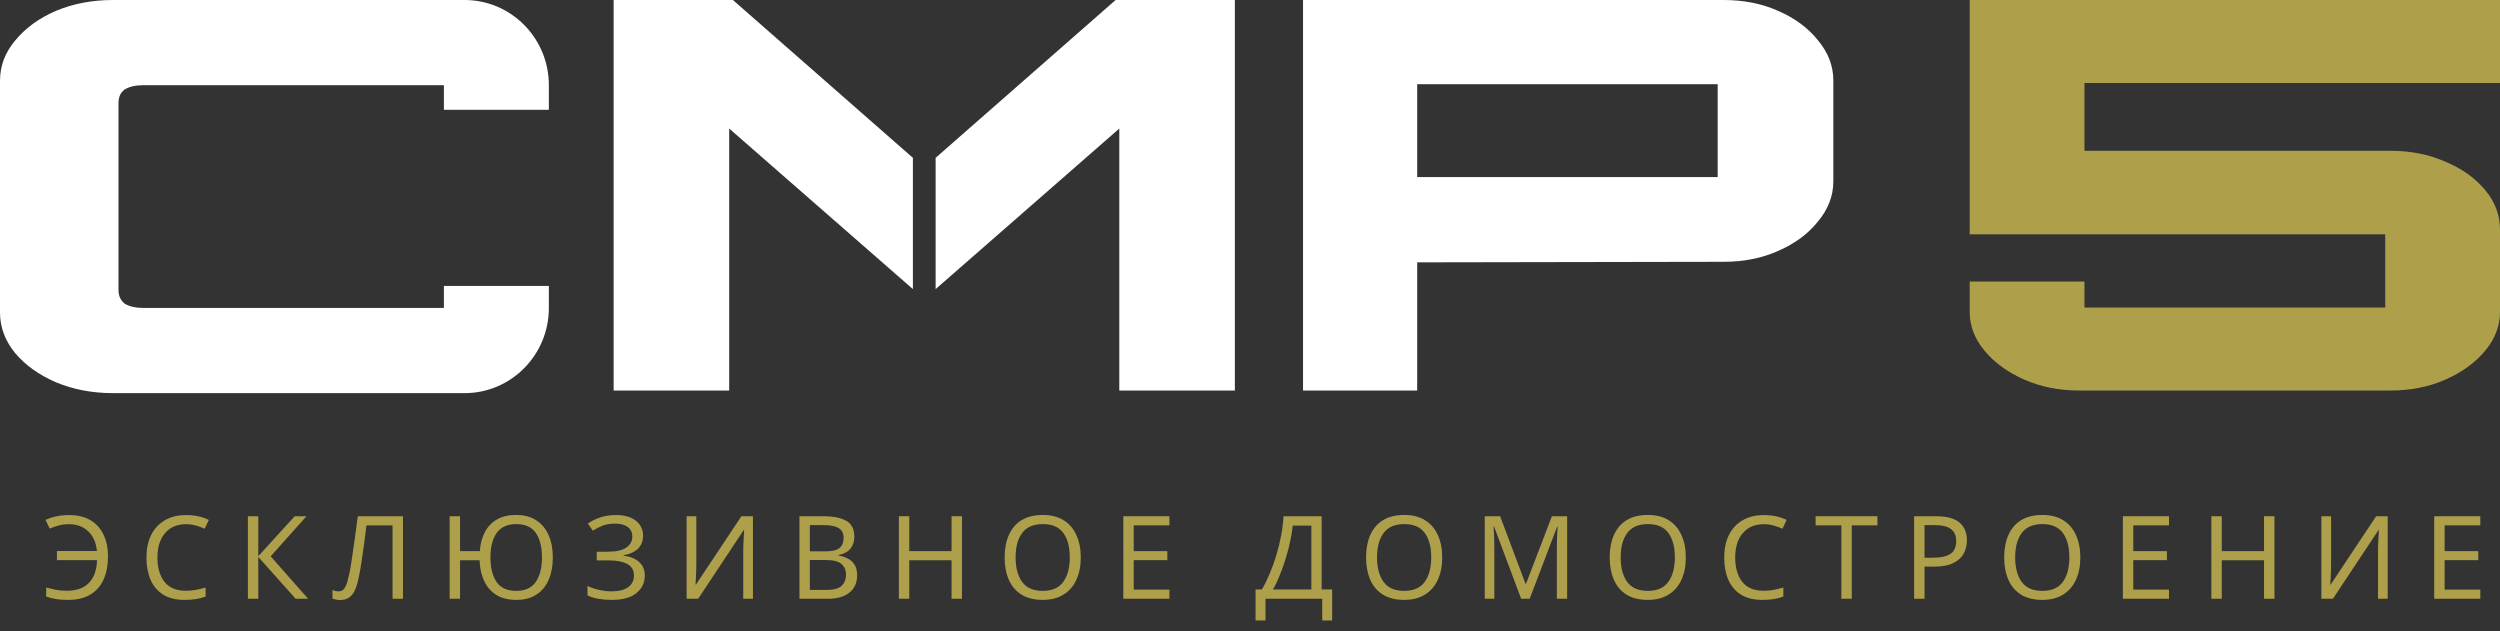
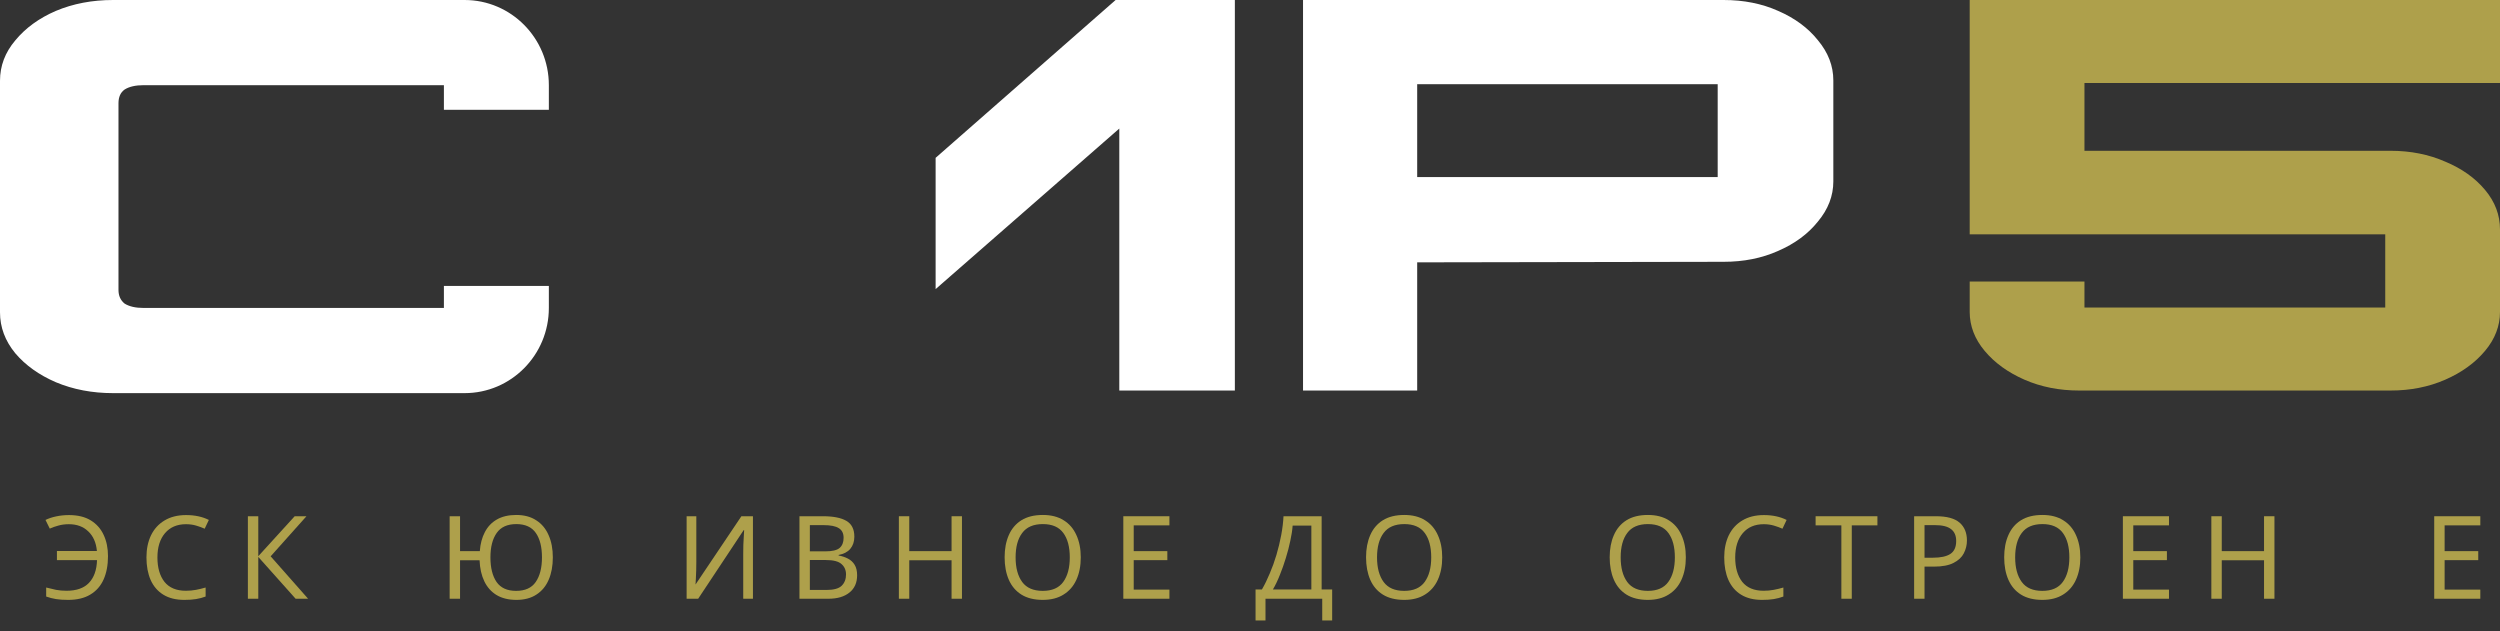
<svg xmlns="http://www.w3.org/2000/svg" width="198" height="50" viewBox="0 0 198 50" fill="none">
  <rect x="0" y="0" width="198" height="50" fill="#333333" stroke="none" />
  <path d="M8.96 31.136C7.305 31.136 5.792 30.847 4.42 30.271C3.088 29.694 2.018 28.93 1.211 27.979C0.404 26.999 0 25.917 0 24.735V6.4C0 5.218 0.404 4.151 1.211 3.2C2.018 2.22 3.088 1.441 4.42 0.865C5.792 0.288 7.305 0 8.96 0H36.795C40.481 0 43.469 3.02 43.469 6.746V8.696H35.157V6.746H11.382C10.736 6.746 10.232 6.861 9.868 7.092C9.545 7.323 9.384 7.683 9.384 8.173V22.962C9.384 23.424 9.545 23.784 9.868 24.044C10.232 24.274 10.736 24.39 11.382 24.39H35.157V22.645H43.469V24.39C43.469 28.115 40.481 31.136 36.795 31.136H8.96Z" fill="white" />
  <path d="M136.508 20.735L123.617 20.218H135.458L136.508 20.735ZM103.2 30.93V0H136.508C138.102 0 139.541 0.287 140.825 0.86C142.147 1.434 143.197 2.208 143.975 3.183C144.791 4.158 145.2 5.22 145.2 6.367V14.368C145.2 15.515 144.791 16.576 143.975 17.551C143.197 18.526 142.147 19.301 140.825 19.874C139.541 20.448 138.102 20.735 136.508 20.735L112.241 20.778V30.93H103.2ZM112.241 14.024H136.041V6.668H112.241V14.024Z" fill="white" />
  <path d="M74.101 12.501L88.356 0H97.801V30.93H88.649V10.181L74.101 22.897V12.501Z" fill="white" />
-   <path d="M72.301 12.501L58.045 0H48.601V30.93H57.752V10.181L72.301 22.897V12.501Z" fill="white" />
  <path d="M164.673 30.93C163.089 30.93 161.644 30.643 160.337 30.071C159.03 29.498 157.98 28.739 157.188 27.794C156.396 26.849 156 25.818 156 24.701V22.295H165.089V24.357H188.911V18.558H156V0H198V6.573H165.089V11.942H189.327C190.911 11.942 192.356 12.229 193.663 12.802C194.971 13.346 196.02 14.09 196.812 15.035C197.604 15.98 198 17.026 198 18.171V24.701C198 25.818 197.604 26.849 196.812 27.794C196.02 28.739 194.971 29.498 193.663 30.071C192.356 30.643 190.911 30.93 189.327 30.93H164.673Z" fill="#AEA04B" />
  <path d="M5.451 41.517C5.146 41.517 4.868 41.554 4.618 41.627C4.368 41.694 4.142 41.773 3.941 41.865L3.603 41.179C3.853 41.057 4.139 40.962 4.463 40.895C4.786 40.828 5.119 40.794 5.46 40.794C6.162 40.794 6.738 40.935 7.19 41.215C7.647 41.496 7.989 41.883 8.215 42.377C8.441 42.865 8.553 43.421 8.553 44.043C8.553 44.757 8.437 45.373 8.206 45.892C7.974 46.41 7.623 46.81 7.153 47.09C6.69 47.371 6.104 47.511 5.396 47.511C5.018 47.511 4.698 47.49 4.435 47.447C4.173 47.405 3.914 47.337 3.657 47.246V46.532C3.914 46.599 4.173 46.66 4.435 46.715C4.698 46.764 4.975 46.788 5.268 46.788C6.055 46.788 6.647 46.581 7.043 46.166C7.446 45.745 7.66 45.144 7.684 44.363H4.509V43.64H7.675C7.614 42.975 7.385 42.457 6.989 42.085C6.598 41.706 6.086 41.517 5.451 41.517Z" fill="#AEA04B" />
  <path d="M14.729 41.517C14.027 41.517 13.475 41.752 13.072 42.222C12.67 42.692 12.468 43.335 12.468 44.153C12.468 44.964 12.655 45.608 13.027 46.084C13.405 46.553 13.969 46.788 14.72 46.788C15 46.788 15.269 46.764 15.525 46.715C15.781 46.666 16.034 46.605 16.285 46.532V47.246C16.04 47.337 15.787 47.405 15.525 47.447C15.269 47.49 14.961 47.511 14.601 47.511C13.936 47.511 13.38 47.374 12.935 47.099C12.49 46.825 12.154 46.434 11.928 45.928C11.709 45.422 11.599 44.827 11.599 44.144C11.599 43.485 11.718 42.905 11.956 42.405C12.2 41.899 12.557 41.505 13.027 41.224C13.496 40.938 14.067 40.794 14.738 40.794C15.427 40.794 16.028 40.922 16.541 41.179L16.211 41.874C16.01 41.783 15.784 41.7 15.534 41.627C15.29 41.554 15.022 41.517 14.729 41.517Z" fill="#AEA04B" />
  <path d="M24.4 47.42H23.412L20.456 44.107V47.42H19.632V40.886H20.456V44.052L23.339 40.886H24.272L21.435 44.061L24.4 47.42Z" fill="#AEA04B" />
-   <path d="M31.915 47.42H31.091V41.609H29.023C28.968 42.06 28.907 42.536 28.84 43.036C28.773 43.531 28.706 44.003 28.639 44.455C28.572 44.906 28.505 45.291 28.437 45.608C28.358 46.023 28.26 46.373 28.145 46.66C28.029 46.941 27.873 47.154 27.678 47.301C27.489 47.447 27.238 47.52 26.927 47.52C26.824 47.52 26.717 47.508 26.607 47.484C26.503 47.466 26.412 47.441 26.333 47.411V46.724C26.4 46.755 26.476 46.782 26.561 46.807C26.647 46.825 26.738 46.834 26.836 46.834C27.019 46.834 27.162 46.761 27.266 46.614C27.376 46.462 27.458 46.276 27.513 46.056C27.574 45.831 27.629 45.608 27.678 45.388C27.727 45.156 27.785 44.818 27.852 44.373C27.925 43.921 28.001 43.396 28.081 42.798C28.166 42.201 28.251 41.563 28.337 40.886H31.915V47.42Z" fill="#AEA04B" />
  <path d="M43.784 44.144C43.784 44.821 43.674 45.413 43.455 45.919C43.241 46.419 42.918 46.81 42.485 47.09C42.057 47.371 41.53 47.511 40.901 47.511C40.279 47.511 39.755 47.383 39.327 47.127C38.907 46.871 38.583 46.508 38.357 46.038C38.132 45.568 38.007 45.013 37.982 44.373H36.436V47.42H35.612V40.886H36.436V43.65H38.001C38.043 43.07 38.177 42.567 38.403 42.139C38.629 41.706 38.946 41.374 39.355 41.142C39.77 40.904 40.279 40.785 40.883 40.785C41.511 40.785 42.039 40.925 42.466 41.206C42.9 41.481 43.226 41.871 43.446 42.377C43.671 42.878 43.784 43.467 43.784 44.144ZM38.842 44.144C38.842 44.967 39.004 45.617 39.327 46.093C39.657 46.563 40.172 46.797 40.874 46.797C41.588 46.797 42.106 46.563 42.43 46.093C42.759 45.617 42.924 44.967 42.924 44.144C42.924 43.32 42.762 42.676 42.439 42.213C42.115 41.743 41.6 41.508 40.892 41.508C40.185 41.508 39.666 41.743 39.337 42.213C39.007 42.682 38.842 43.326 38.842 44.144Z" fill="#AEA04B" />
-   <path d="M50.931 42.414C50.931 42.859 50.791 43.213 50.51 43.476C50.23 43.732 49.854 43.897 49.385 43.97V44.006C49.934 44.08 50.352 44.254 50.638 44.528C50.925 44.797 51.068 45.144 51.068 45.571C51.068 46.145 50.849 46.611 50.41 46.971C49.97 47.331 49.311 47.511 48.433 47.511C48.079 47.511 47.74 47.484 47.417 47.429C47.1 47.38 46.804 47.289 46.529 47.154V46.404C46.81 46.544 47.121 46.651 47.463 46.724C47.804 46.797 48.125 46.834 48.424 46.834C49.009 46.834 49.452 46.724 49.751 46.505C50.056 46.285 50.208 45.974 50.208 45.571C50.208 45.156 50.031 44.854 49.677 44.665C49.324 44.476 48.829 44.382 48.195 44.382H47.261V43.695H48.149C48.796 43.695 49.278 43.589 49.595 43.375C49.918 43.155 50.08 42.862 50.08 42.496C50.08 42.167 49.958 41.914 49.714 41.737C49.47 41.56 49.153 41.471 48.762 41.471C48.347 41.471 48.006 41.523 47.737 41.627C47.469 41.731 47.207 41.865 46.95 42.03L46.557 41.471C46.813 41.282 47.127 41.124 47.499 40.996C47.878 40.861 48.302 40.794 48.772 40.794C49.473 40.794 50.007 40.947 50.373 41.252C50.745 41.557 50.931 41.944 50.931 42.414Z" fill="#AEA04B" />
-   <path d="M54.38 40.886H55.149V44.473C55.149 44.681 55.146 44.909 55.14 45.16C55.134 45.404 55.124 45.632 55.112 45.846C55.1 46.053 55.091 46.203 55.085 46.294H55.121L58.718 40.886H59.633V47.42H58.864V43.869C58.864 43.65 58.867 43.412 58.873 43.155C58.886 42.893 58.898 42.655 58.91 42.441C58.922 42.228 58.931 42.075 58.938 41.984H58.901L55.295 47.42H54.38V40.886Z" fill="#AEA04B" />
+   <path d="M54.38 40.886H55.149V44.473C55.149 44.681 55.146 44.909 55.14 45.16C55.134 45.404 55.124 45.632 55.112 45.846C55.1 46.053 55.091 46.203 55.085 46.294L58.718 40.886H59.633V47.42H58.864V43.869C58.864 43.65 58.867 43.412 58.873 43.155C58.886 42.893 58.898 42.655 58.91 42.441C58.922 42.228 58.931 42.075 58.938 41.984H58.901L55.295 47.42H54.38V40.886Z" fill="#AEA04B" />
  <path d="M63.317 40.886H65.184C65.995 40.886 66.612 41.008 67.032 41.252C67.454 41.496 67.664 41.914 67.664 42.506C67.664 42.89 67.557 43.21 67.344 43.467C67.13 43.717 66.822 43.878 66.419 43.952V43.997C66.694 44.046 66.941 44.128 67.161 44.244C67.386 44.36 67.563 44.525 67.691 44.739C67.82 44.952 67.884 45.227 67.884 45.562C67.884 46.154 67.679 46.611 67.27 46.935C66.868 47.258 66.316 47.42 65.614 47.42H63.317V40.886ZM64.141 43.668H65.349C65.904 43.668 66.285 43.579 66.493 43.402C66.706 43.219 66.813 42.951 66.813 42.597C66.813 42.237 66.685 41.981 66.428 41.828C66.178 41.67 65.776 41.59 65.221 41.59H64.141V43.668ZM64.141 44.354V46.724H65.459C66.038 46.724 66.441 46.611 66.666 46.386C66.892 46.16 67.005 45.864 67.005 45.498C67.005 45.156 66.886 44.882 66.648 44.674C66.416 44.461 65.998 44.354 65.394 44.354H64.141Z" fill="#AEA04B" />
  <path d="M76.187 47.42H75.364V44.373H72.014V47.42H71.191V40.886H72.014V43.65H75.364V40.886H76.187V47.42Z" fill="#AEA04B" />
  <path d="M85.597 44.144C85.597 44.821 85.481 45.413 85.249 45.919C85.023 46.419 84.685 46.81 84.233 47.09C83.788 47.371 83.239 47.511 82.586 47.511C81.909 47.511 81.344 47.371 80.893 47.09C80.448 46.81 80.115 46.416 79.895 45.91C79.676 45.404 79.566 44.812 79.566 44.135C79.566 43.469 79.676 42.887 79.895 42.387C80.115 41.88 80.448 41.487 80.893 41.206C81.344 40.925 81.912 40.785 82.595 40.785C83.248 40.785 83.797 40.925 84.242 41.206C84.688 41.481 85.023 41.871 85.249 42.377C85.481 42.878 85.597 43.467 85.597 44.144ZM80.436 44.144C80.436 44.967 80.609 45.617 80.957 46.093C81.305 46.563 81.848 46.797 82.586 46.797C83.324 46.797 83.864 46.563 84.206 46.093C84.553 45.617 84.727 44.967 84.727 44.144C84.727 43.32 84.557 42.676 84.215 42.213C83.873 41.743 83.333 41.508 82.595 41.508C81.851 41.508 81.305 41.743 80.957 42.213C80.609 42.676 80.436 43.32 80.436 44.144Z" fill="#AEA04B" />
  <path d="M92.618 47.42H88.967V40.886H92.618V41.609H89.79V43.65H92.453V44.363H89.79V46.697H92.618V47.42Z" fill="#AEA04B" />
  <path d="M104.674 40.886V46.688H105.507V49.14H104.72V47.42H100.227V49.14H99.44V46.688H99.943C100.163 46.309 100.37 45.886 100.565 45.416C100.767 44.946 100.944 44.455 101.096 43.942C101.249 43.424 101.374 42.905 101.471 42.387C101.569 41.868 101.63 41.368 101.654 40.886H104.674ZM103.86 41.627H102.377C102.353 41.981 102.292 42.38 102.194 42.826C102.103 43.271 101.984 43.729 101.837 44.199C101.697 44.662 101.538 45.111 101.361 45.544C101.191 45.977 101.008 46.358 100.812 46.688H103.86V41.627Z" fill="#AEA04B" />
  <path d="M114.223 44.144C114.223 44.821 114.107 45.413 113.875 45.919C113.649 46.419 113.311 46.81 112.859 47.09C112.414 47.371 111.865 47.511 111.212 47.511C110.535 47.511 109.97 47.371 109.519 47.09C109.074 46.81 108.741 46.416 108.521 45.91C108.302 45.404 108.192 44.812 108.192 44.135C108.192 43.469 108.302 42.887 108.521 42.387C108.741 41.88 109.074 41.487 109.519 41.206C109.97 40.925 110.538 40.785 111.221 40.785C111.874 40.785 112.423 40.925 112.868 41.206C113.314 41.481 113.649 41.871 113.875 42.377C114.107 42.878 114.223 43.467 114.223 44.144ZM109.061 44.144C109.061 44.967 109.235 45.617 109.583 46.093C109.931 46.563 110.474 46.797 111.212 46.797C111.95 46.797 112.49 46.563 112.832 46.093C113.179 45.617 113.353 44.967 113.353 44.144C113.353 43.32 113.183 42.676 112.841 42.213C112.499 41.743 111.959 41.508 111.221 41.508C110.477 41.508 109.931 41.743 109.583 42.213C109.235 42.676 109.061 43.32 109.061 44.144Z" fill="#AEA04B" />
-   <path d="M120.475 47.42L118.325 41.691H118.288C118.306 41.88 118.322 42.136 118.334 42.46C118.346 42.777 118.352 43.11 118.352 43.457V47.42H117.593V40.886H118.81L120.823 46.239H120.86L122.91 40.886H124.118V47.42H123.303V43.402C123.303 43.085 123.309 42.771 123.321 42.46C123.34 42.149 123.355 41.895 123.367 41.7H123.331L121.153 47.42H120.475Z" fill="#AEA04B" />
  <path d="M133.518 44.144C133.518 44.821 133.402 45.413 133.17 45.919C132.944 46.419 132.606 46.81 132.154 47.09C131.709 47.371 131.16 47.511 130.507 47.511C129.83 47.511 129.266 47.371 128.814 47.09C128.369 46.81 128.036 46.416 127.817 45.91C127.597 45.404 127.487 44.812 127.487 44.135C127.487 43.469 127.597 42.887 127.817 42.387C128.036 41.88 128.369 41.487 128.814 41.206C129.266 40.925 129.833 40.785 130.516 40.785C131.169 40.785 131.718 40.925 132.164 41.206C132.609 41.481 132.944 41.871 133.17 42.377C133.402 42.878 133.518 43.467 133.518 44.144ZM128.357 44.144C128.357 44.967 128.53 45.617 128.878 46.093C129.226 46.563 129.769 46.797 130.507 46.797C131.245 46.797 131.785 46.563 132.127 46.093C132.475 45.617 132.649 44.967 132.649 44.144C132.649 43.32 132.478 42.676 132.136 42.213C131.794 41.743 131.255 41.508 130.516 41.508C129.772 41.508 129.226 41.743 128.878 42.213C128.53 42.676 128.357 43.32 128.357 44.144Z" fill="#AEA04B" />
  <path d="M139.688 41.517C138.987 41.517 138.434 41.752 138.032 42.222C137.629 42.692 137.428 43.335 137.428 44.153C137.428 44.964 137.614 45.608 137.986 46.084C138.364 46.553 138.929 46.788 139.679 46.788C139.96 46.788 140.228 46.764 140.484 46.715C140.741 46.666 140.994 46.605 141.244 46.532V47.246C141 47.337 140.747 47.405 140.484 47.447C140.228 47.49 139.92 47.511 139.56 47.511C138.895 47.511 138.34 47.374 137.895 47.099C137.449 46.825 137.114 46.434 136.888 45.928C136.668 45.422 136.558 44.827 136.558 44.144C136.558 43.485 136.677 42.905 136.915 42.405C137.159 41.899 137.516 41.505 137.986 41.224C138.456 40.938 139.026 40.794 139.697 40.794C140.387 40.794 140.988 40.922 141.5 41.179L141.171 41.874C140.969 41.783 140.744 41.7 140.493 41.627C140.249 41.554 139.981 41.517 139.688 41.517Z" fill="#AEA04B" />
  <path d="M146.66 47.42H145.836V41.609H143.796V40.886H148.692V41.609H146.66V47.42Z" fill="#AEA04B" />
  <path d="M153.328 40.886C154.182 40.886 154.805 41.054 155.195 41.389C155.585 41.725 155.781 42.197 155.781 42.808C155.781 43.167 155.698 43.506 155.534 43.823C155.375 44.135 155.103 44.388 154.719 44.583C154.341 44.778 153.825 44.876 153.173 44.876H152.422V47.42H151.599V40.886H153.328ZM153.255 41.59H152.422V44.171H153.081C153.703 44.171 154.167 44.071 154.472 43.869C154.777 43.668 154.93 43.326 154.93 42.844C154.93 42.423 154.792 42.109 154.518 41.902C154.249 41.694 153.828 41.59 153.255 41.59Z" fill="#AEA04B" />
  <path d="M164.762 44.144C164.762 44.821 164.646 45.413 164.415 45.919C164.189 46.419 163.85 46.81 163.399 47.09C162.953 47.371 162.404 47.511 161.752 47.511C161.074 47.511 160.51 47.371 160.059 47.09C159.613 46.81 159.281 46.416 159.061 45.91C158.841 45.404 158.732 44.812 158.732 44.135C158.732 43.469 158.841 42.887 159.061 42.387C159.281 41.88 159.613 41.487 160.059 41.206C160.51 40.925 161.077 40.785 161.761 40.785C162.414 40.785 162.963 40.925 163.408 41.206C163.853 41.481 164.189 41.871 164.415 42.377C164.646 42.878 164.762 43.467 164.762 44.144ZM159.601 44.144C159.601 44.967 159.775 45.617 160.123 46.093C160.47 46.563 161.013 46.797 161.752 46.797C162.49 46.797 163.03 46.563 163.371 46.093C163.719 45.617 163.893 44.967 163.893 44.144C163.893 43.32 163.722 42.676 163.381 42.213C163.039 41.743 162.499 41.508 161.761 41.508C161.016 41.508 160.47 41.743 160.123 42.213C159.775 42.676 159.601 43.32 159.601 44.144Z" fill="#AEA04B" />
  <path d="M171.784 47.42H168.132V40.886H171.784V41.609H168.956V43.65H171.619V44.363H168.956V46.697H171.784V47.42Z" fill="#AEA04B" />
  <path d="M180.136 47.42H179.312V44.373H175.963V47.42H175.139V40.886H175.963V43.65H179.312V40.886H180.136V47.42Z" fill="#AEA04B" />
-   <path d="M183.853 40.886H184.622V44.473C184.622 44.681 184.619 44.909 184.613 45.16C184.606 45.404 184.597 45.632 184.585 45.846C184.573 46.053 184.564 46.203 184.558 46.294H184.594L188.191 40.886H189.106V47.42H188.337V43.869C188.337 43.65 188.34 43.412 188.346 43.155C188.358 42.893 188.371 42.655 188.383 42.441C188.395 42.228 188.404 42.075 188.41 41.984H188.374L184.768 47.42H183.853V40.886Z" fill="#AEA04B" />
  <path d="M196.441 47.42H192.79V40.886H196.441V41.609H193.614V43.65H196.277V44.363H193.614V46.697H196.441V47.42Z" fill="#AEA04B" />
</svg>